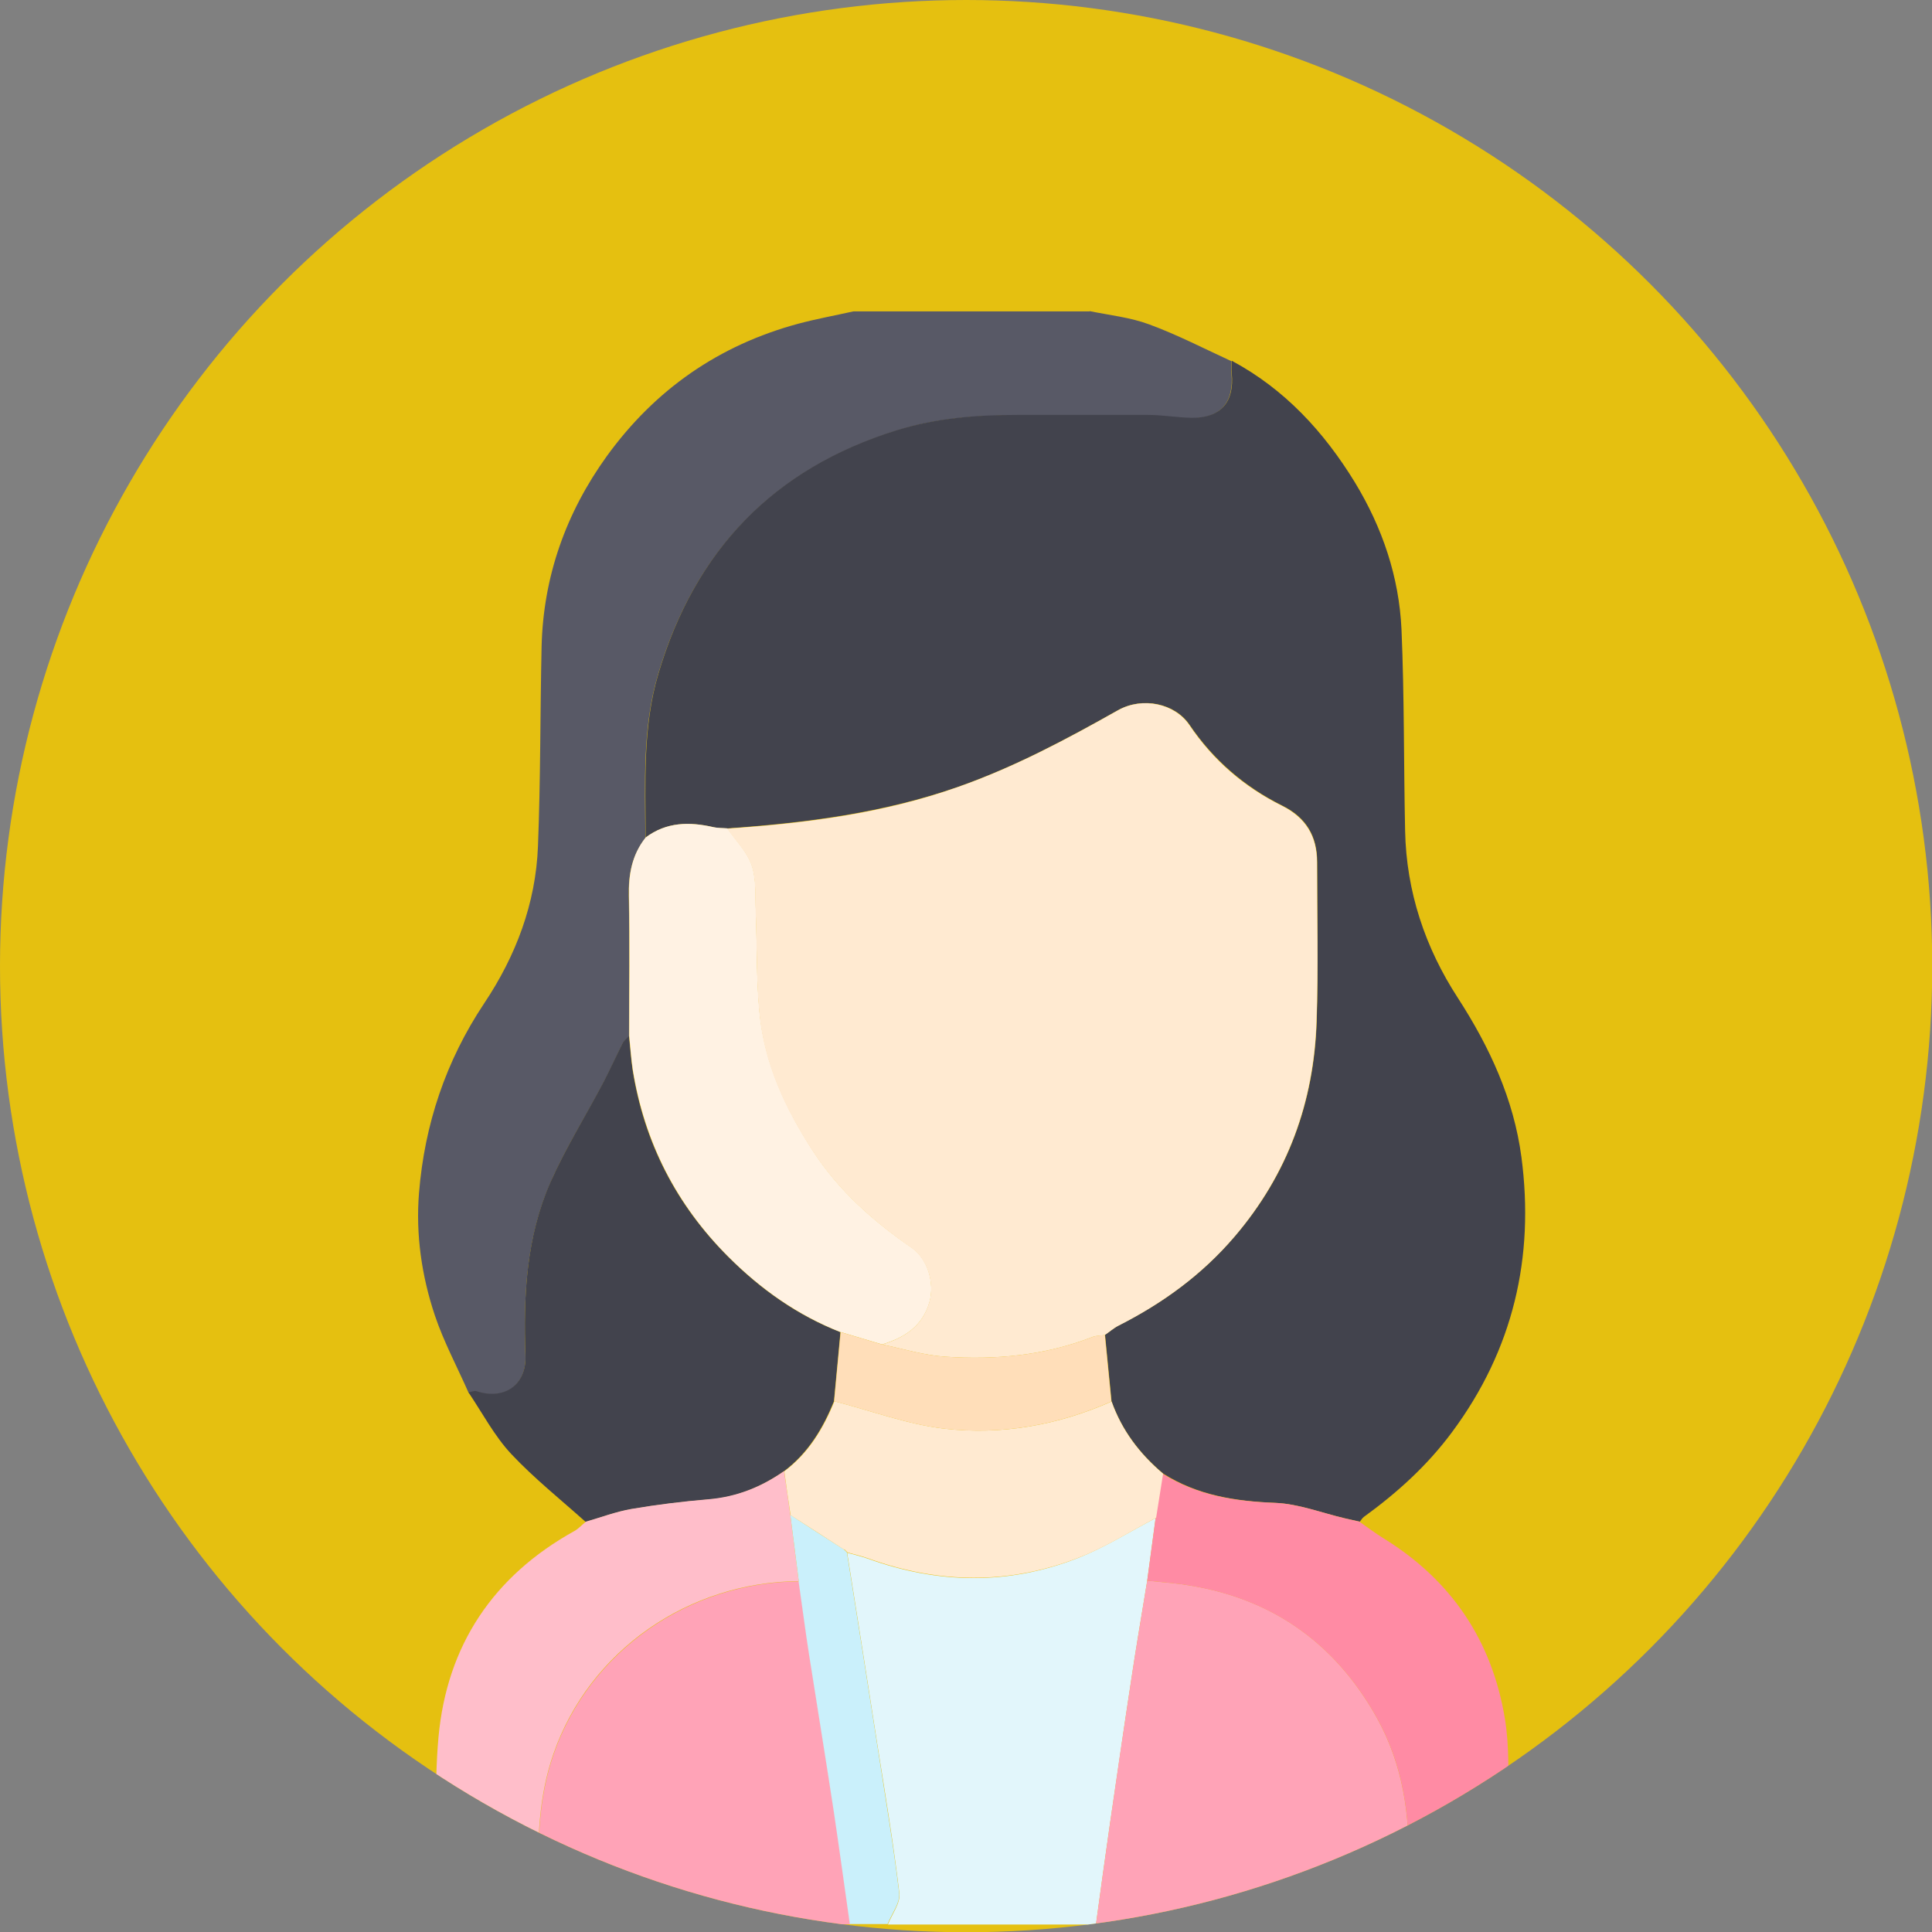
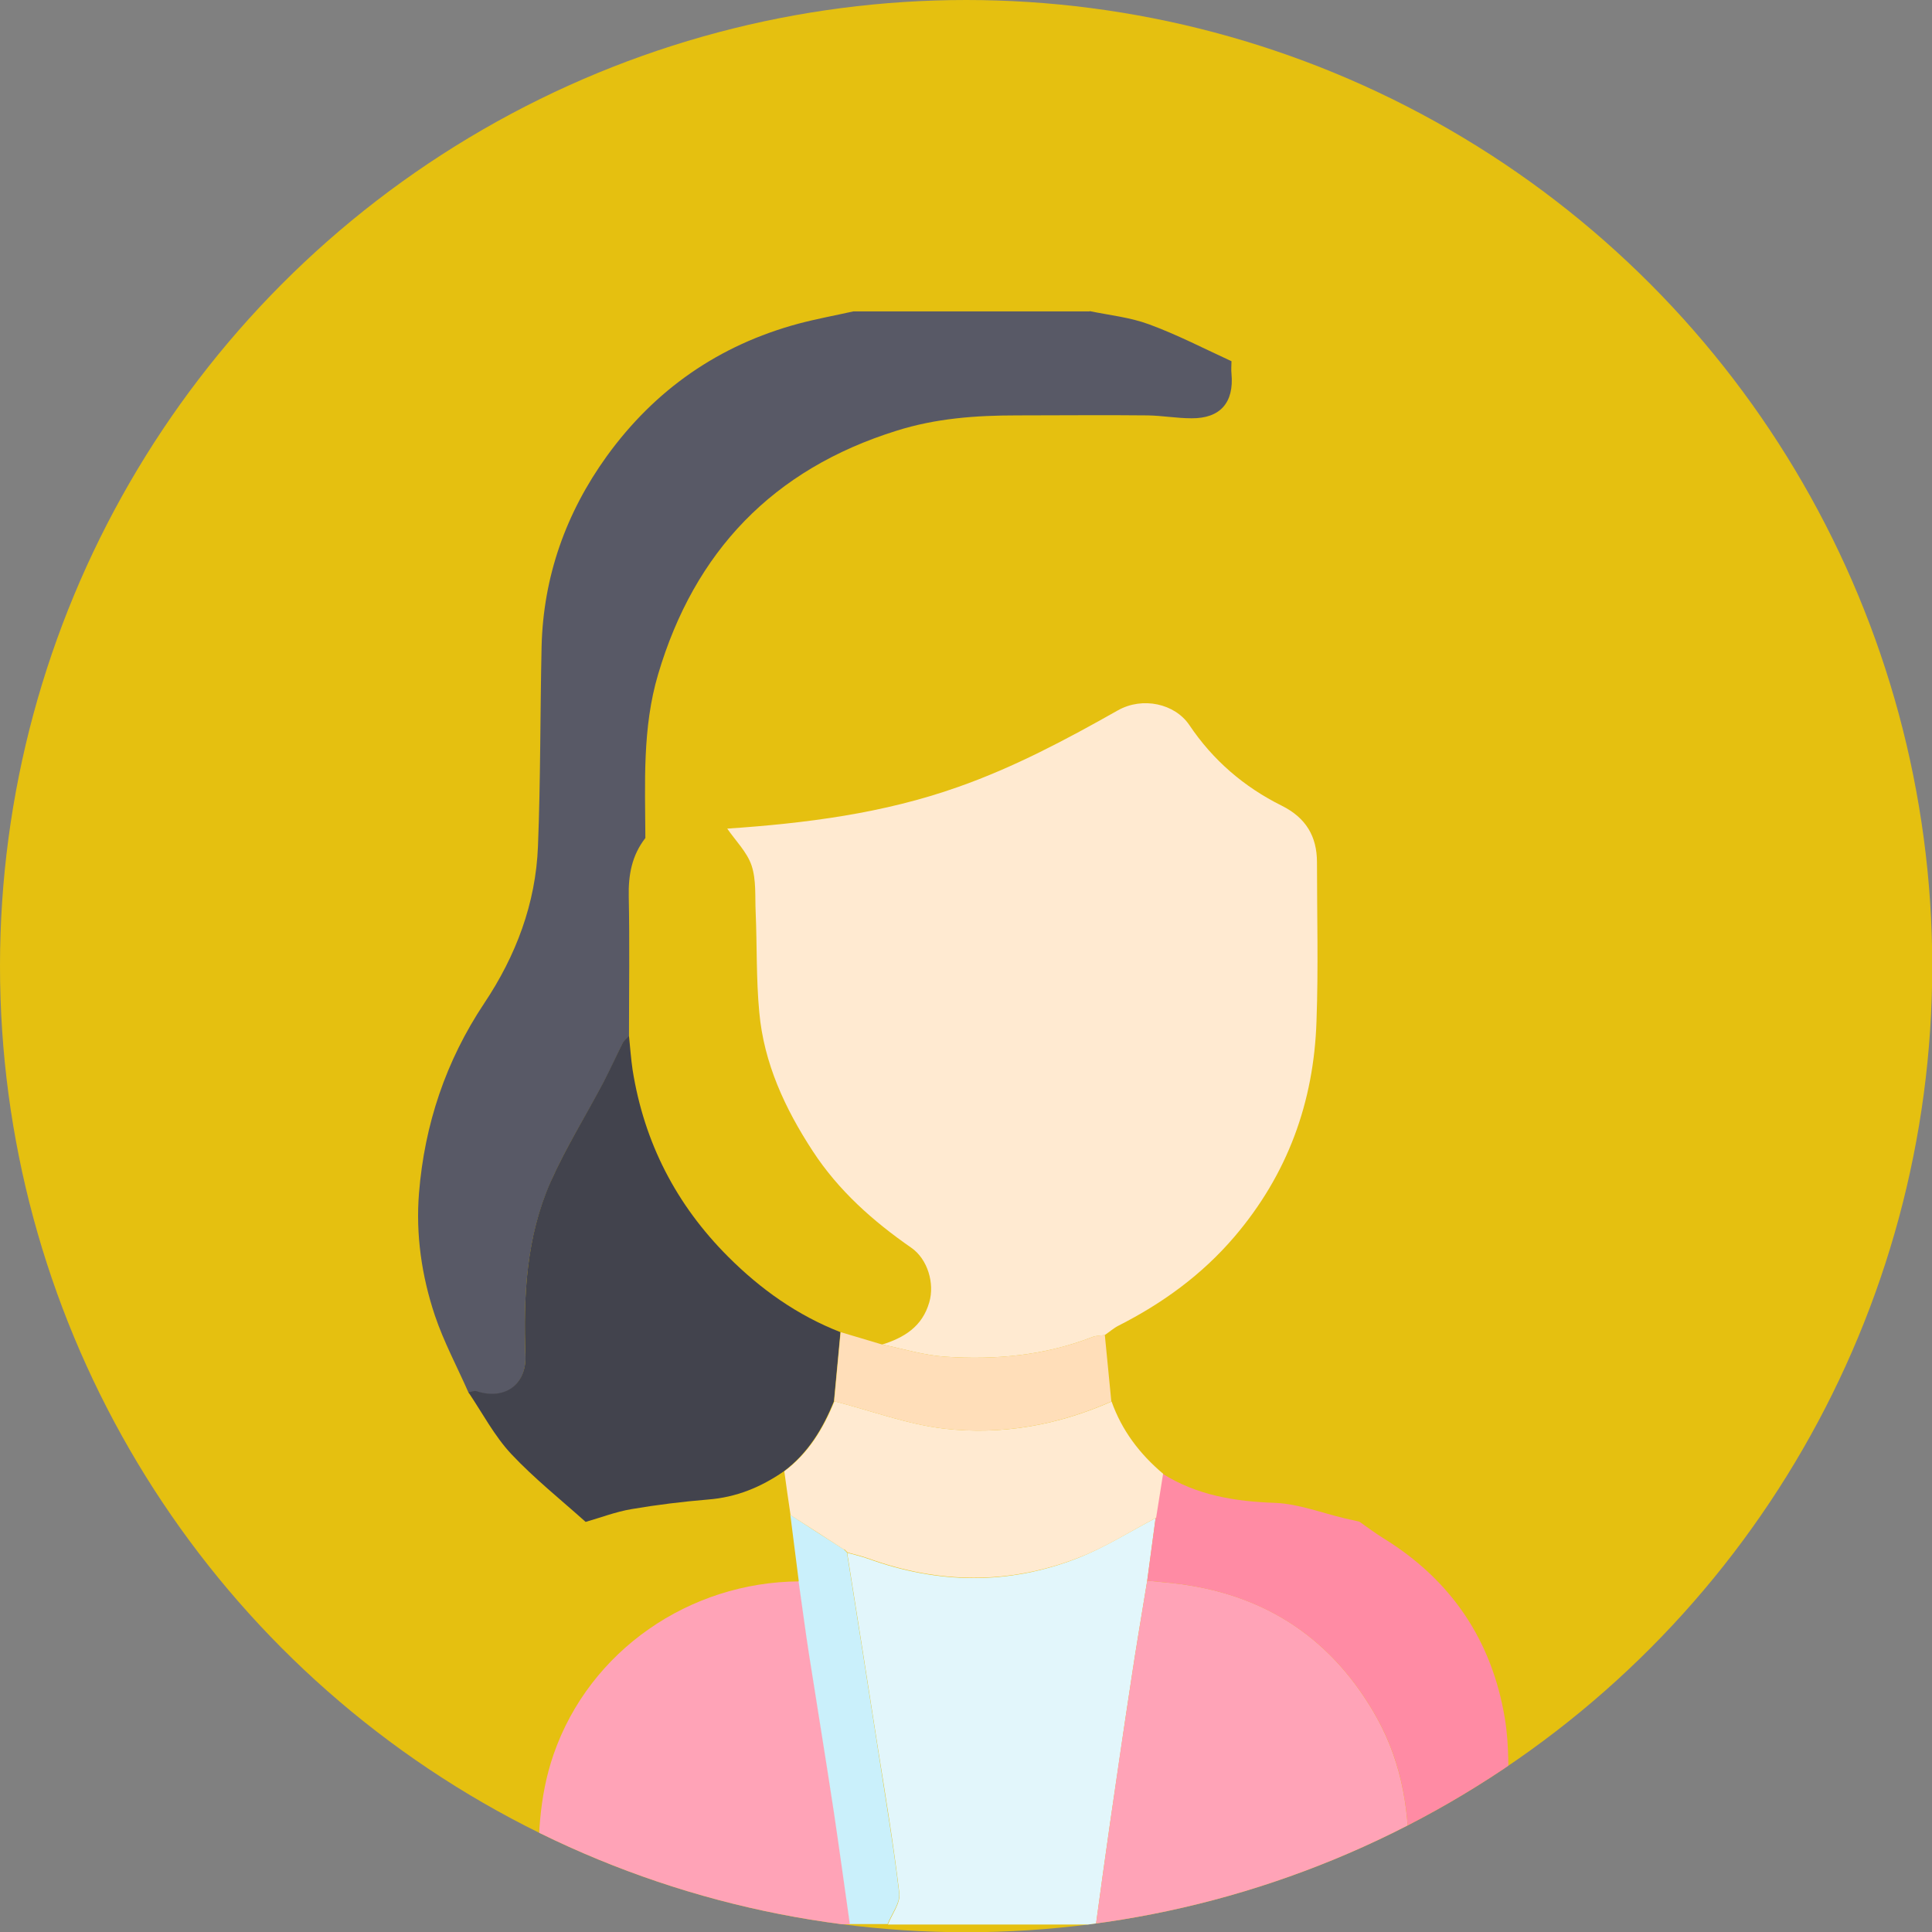
<svg xmlns="http://www.w3.org/2000/svg" id="_レイヤー_2" viewBox="0 0 80.23 80.23">
  <rect x="0" y="0" width="80.23" height="80.23" fill="#808080" stroke="none" />
  <defs>
    <style>.cls-1,.cls-2{fill:none;}.cls-3{fill:#ffdeb9;}.cls-4{fill:#fff2e3;}.cls-5{fill:#ffead1;}.cls-6{fill:#ffbeca;}.cls-7{fill:#ffa3b7;}.cls-8{fill:#e2f6fb;}.cls-9{fill:#e5c010;}.cls-10{fill:#ff8ba4;}.cls-11{fill:#caf0fb;}.cls-12{fill:#42434d;}.cls-13{fill:#585966;}.cls-2{clip-path:url(#clippath);}</style>
    <clipPath id="clippath">
      <circle class="cls-1" cx="40.12" cy="40.12" r="40.12" />
    </clipPath>
  </defs>
  <g id="_レイヤー_1-2">
    <circle class="cls-9" cx="40.12" cy="40.12" r="40.12" />
    <g class="cls-2">
      <path class="cls-13" d="m45.25,12.92c.83.17,1.69.26,2.47.55,1.17.43,2.29,1.01,3.42,1.53,0,.17-.02.35,0,.52.11,1.2-.47,1.86-1.66,1.85-.61,0-1.21-.11-1.82-.12-1.81-.02-3.62,0-5.43,0-1.7,0-3.37.12-5.01.64-5.12,1.6-8.38,5.01-9.89,10.11-.66,2.22-.54,4.52-.53,6.8-.56.72-.71,1.53-.69,2.43.04,1.93.01,3.87.01,5.81-.09.1-.21.19-.27.31-.27.54-.52,1.1-.8,1.63-.73,1.38-1.57,2.71-2.19,4.13-1.01,2.29-1.13,4.74-1.04,7.21.04,1.22-.88,1.85-2.03,1.47-.1-.03-.22.03-.33.05-.47-1.07-1.03-2.11-1.4-3.21-.55-1.64-.8-3.37-.66-5.09.23-2.84,1.11-5.48,2.71-7.88,1.31-1.96,2.14-4.14,2.23-6.52.11-2.76.09-5.52.15-8.28.07-2.92,1.01-5.56,2.71-7.92,2-2.76,4.65-4.61,7.96-5.5.75-.2,1.52-.34,2.28-.51,3.27,0,6.54,0,9.81,0Z" />
-       <path class="cls-12" d="m26.81,34.78c0-2.28-.13-4.58.53-6.8,1.51-5.11,4.77-8.52,9.89-10.11,1.64-.51,3.31-.64,5.01-.64,1.81,0,3.62,0,5.43,0,.61,0,1.21.11,1.82.12,1.2.01,1.78-.65,1.66-1.85-.02-.17,0-.35,0-.52,2.2,1.18,3.83,2.95,5.12,5.06,1.14,1.88,1.83,3.92,1.93,6.1.12,2.78.09,5.57.15,8.36.05,2.52.83,4.85,2.19,6.94,1.32,2.04,2.32,4.2,2.64,6.61.55,4.16-.34,8-2.88,11.42-1.03,1.39-2.28,2.52-3.66,3.52-.07.05-.11.13-.17.2-.21-.05-.42-.09-.62-.14-.96-.22-1.91-.6-2.88-.64-1.67-.07-3.24-.31-4.67-1.22-.97-.82-1.71-1.79-2.14-3-.09-.92-.18-1.84-.27-2.76.19-.13.37-.29.57-.39,1.84-.93,3.46-2.11,4.81-3.69,2.22-2.59,3.3-5.59,3.41-8.95.07-2.2.02-4.4.02-6.6,0-1.08-.46-1.86-1.46-2.35-1.56-.78-2.85-1.89-3.84-3.35-.6-.89-1.94-1.18-2.97-.61-2.15,1.21-4.3,2.36-6.63,3.18-3.11,1.09-6.33,1.5-9.59,1.73-.19-.01-.39,0-.58-.05-1-.23-1.95-.22-2.82.43Z" />
      <path class="cls-12" d="m19.46,57.82c.11-.02.24-.08.33-.05,1.15.38,2.07-.25,2.03-1.47-.09-2.47.03-4.92,1.04-7.21.63-1.42,1.46-2.75,2.19-4.13.28-.54.53-1.09.8-1.63.06-.12.18-.21.27-.31.05.47.08.94.15,1.41.48,3.02,1.81,5.6,3.97,7.76,1.35,1.35,2.87,2.43,4.66,3.13-.09.96-.18,1.91-.27,2.87-.46,1.14-1.08,2.16-2.08,2.91-.95.66-1.98,1.08-3.14,1.17-1.07.09-2.14.22-3.19.4-.65.11-1.27.35-1.9.53-1.04-.93-2.14-1.81-3.09-2.82-.7-.75-1.19-1.69-1.77-2.55Z" />
      <path class="cls-8" d="m45.51,79.92c-2.88,0-5.76,0-8.64,0,.17-.43.52-.88.48-1.29-.24-2.01-.57-4.02-.89-6.02-.42-2.71-.85-5.42-1.28-8.13.29.08.59.15.87.25,2.91,1.05,5.83,1.1,8.71-.03,1.12-.44,2.16-1.1,3.23-1.66l-.35,2.61c-.23,1.4-.47,2.81-.68,4.22-.3,1.96-.58,3.93-.87,5.89-.2,1.39-.39,2.78-.58,4.17Z" />
      <path class="cls-7" d="m45.51,79.92c.19-1.39.38-2.78.58-4.17.28-1.96.57-3.93.87-5.89.21-1.41.45-2.81.68-4.22.45.05.91.08,1.36.14,3.66.48,6.39,2.35,8.18,5.56,1.07,1.93,1.39,4.04,1.3,6.24-.03.81-.15,1.66.52,2.31-3.21,0-6.43.02-9.64.03-1.28,0-2.56,0-3.84,0Z" />
      <path class="cls-7" d="m35.31,79.91c-4.57,0-9.15,0-13.72,0,.58-.37.81-.88.79-1.59-.06-1.85-.01-3.68.61-5.47,1.5-4.32,5.65-7.15,10.19-7.18.15,1.03.28,2.05.44,3.08.34,2.18.7,4.36,1.03,6.54.24,1.54.44,3.09.66,4.63Z" />
-       <path class="cls-6" d="m33.17,65.66c-4.54.03-8.69,2.85-10.19,7.18-.62,1.79-.67,3.62-.61,5.47.02.71-.2,1.22-.79,1.59-.74,0-1.48.02-2.22.01-.69,0-1.18-.43-1.18-1.11-.02-2.22-.17-4.46.03-6.67.35-3.8,2.27-6.68,5.64-8.55.18-.1.32-.26.48-.39.63-.18,1.26-.42,1.9-.53,1.06-.18,2.12-.31,3.19-.4,1.17-.1,2.2-.51,3.14-1.17.09.61.18,1.21.26,1.82.12.92.23,1.83.35,2.75Z" />
      <path class="cls-10" d="m59,79.89c-.68-.66-.56-1.5-.52-2.31.09-2.19-.22-4.3-1.3-6.24-1.79-3.21-4.52-5.07-8.18-5.56-.45-.06-.9-.09-1.36-.14.12-.87.23-1.74.35-2.61.1-.61.19-1.22.29-1.83,1.43.9,3,1.15,4.67,1.21.97.04,1.92.41,2.88.64.21.05.42.09.62.14.33.23.66.48,1,.69,2.81,1.73,4.5,4.23,5.04,7.47.19,1.12.14,2.29.16,3.44.02,1.28.01,2.57,0,3.85,0,.83-.47,1.28-1.31,1.28-.78,0-1.57-.02-2.35-.03Z" />
      <path class="cls-11" d="m33.17,65.66c-.12-.92-.23-1.83-.35-2.75.74.48,1.48.96,2.22,1.43.04.04.09.08.13.13h0c.43,2.71.86,5.41,1.28,8.12.31,2.01.65,4.01.89,6.02.05.41-.31.86-.48,1.29-.52,0-1.05,0-1.57,0-.22-1.54-.43-3.09-.66-4.63-.33-2.18-.69-4.36-1.03-6.54-.16-1.02-.29-2.05-.44-3.08Z" />
-       <path class="cls-4" d="m34.91,55.32c-1.78-.7-3.31-1.78-4.66-3.13-2.16-2.16-3.48-4.75-3.97-7.76-.07-.47-.1-.94-.15-1.41,0-1.94.03-3.87-.01-5.81-.02-.9.12-1.71.69-2.43.86-.65,1.82-.66,2.82-.43.19.04.39.03.58.05.35.5.82.97,1.01,1.53.2.6.14,1.28.17,1.93.05,1.39.02,2.78.15,4.16.2,2.12,1.08,4.01,2.22,5.77,1.06,1.64,2.5,2.92,4.1,4.02.67.46.96,1.47.74,2.26-.29,1.01-1.04,1.48-1.97,1.76-.57-.17-1.14-.34-1.71-.51Z" />
      <path class="cls-5" d="m36.62,55.84c.93-.29,1.68-.75,1.97-1.76.23-.79-.07-1.79-.74-2.26-1.6-1.11-3.03-2.38-4.1-4.02-1.15-1.76-2.03-3.65-2.22-5.77-.13-1.38-.09-2.77-.15-4.16-.03-.65.03-1.33-.17-1.93-.19-.56-.66-1.02-1.01-1.53,3.26-.22,6.49-.63,9.59-1.73,2.33-.82,4.49-1.97,6.63-3.18,1.03-.58,2.37-.28,2.97.61.98,1.46,2.27,2.57,3.84,3.35,1,.5,1.46,1.27,1.46,2.35,0,2.2.06,4.4-.02,6.6-.11,3.36-1.2,6.36-3.41,8.95-1.35,1.58-2.98,2.76-4.81,3.69-.2.1-.38.26-.57.39-.17.03-.35.02-.51.08-1.97.77-4.03.96-6.12.82-.89-.06-1.76-.33-2.63-.51Z" />
      <path class="cls-5" d="m35.05,64.35c-.74-.48-1.48-.96-2.22-1.43-.09-.61-.18-1.21-.26-1.82,1-.75,1.62-1.77,2.08-2.91,1.52.39,3.03.96,4.58,1.14,2.38.27,4.72-.15,6.93-1.13.43,1.21,1.17,2.18,2.14,3-.1.61-.19,1.22-.29,1.83-1.07.56-2.11,1.23-3.23,1.66-2.88,1.12-5.8,1.08-8.71.03-.28-.1-.58-.17-.87-.25,0,0,0,0,0,0-.04-.04-.09-.08-.13-.13Z" />
      <path class="cls-3" d="m46.15,58.2c-2.21.98-4.55,1.4-6.93,1.13-1.55-.18-3.05-.75-4.58-1.14.09-.96.18-1.91.27-2.87.57.17,1.14.34,1.71.51.88.18,1.75.45,2.63.51,2.09.14,4.14-.05,6.12-.82.16-.06.34-.06.51-.08.09.92.18,1.84.27,2.76Z" />
-       <path class="cls-8" d="m35.05,64.35s.09.08.13.13c-.04-.04-.09-.08-.13-.13Z" />
    </g>
  </g>
</svg>